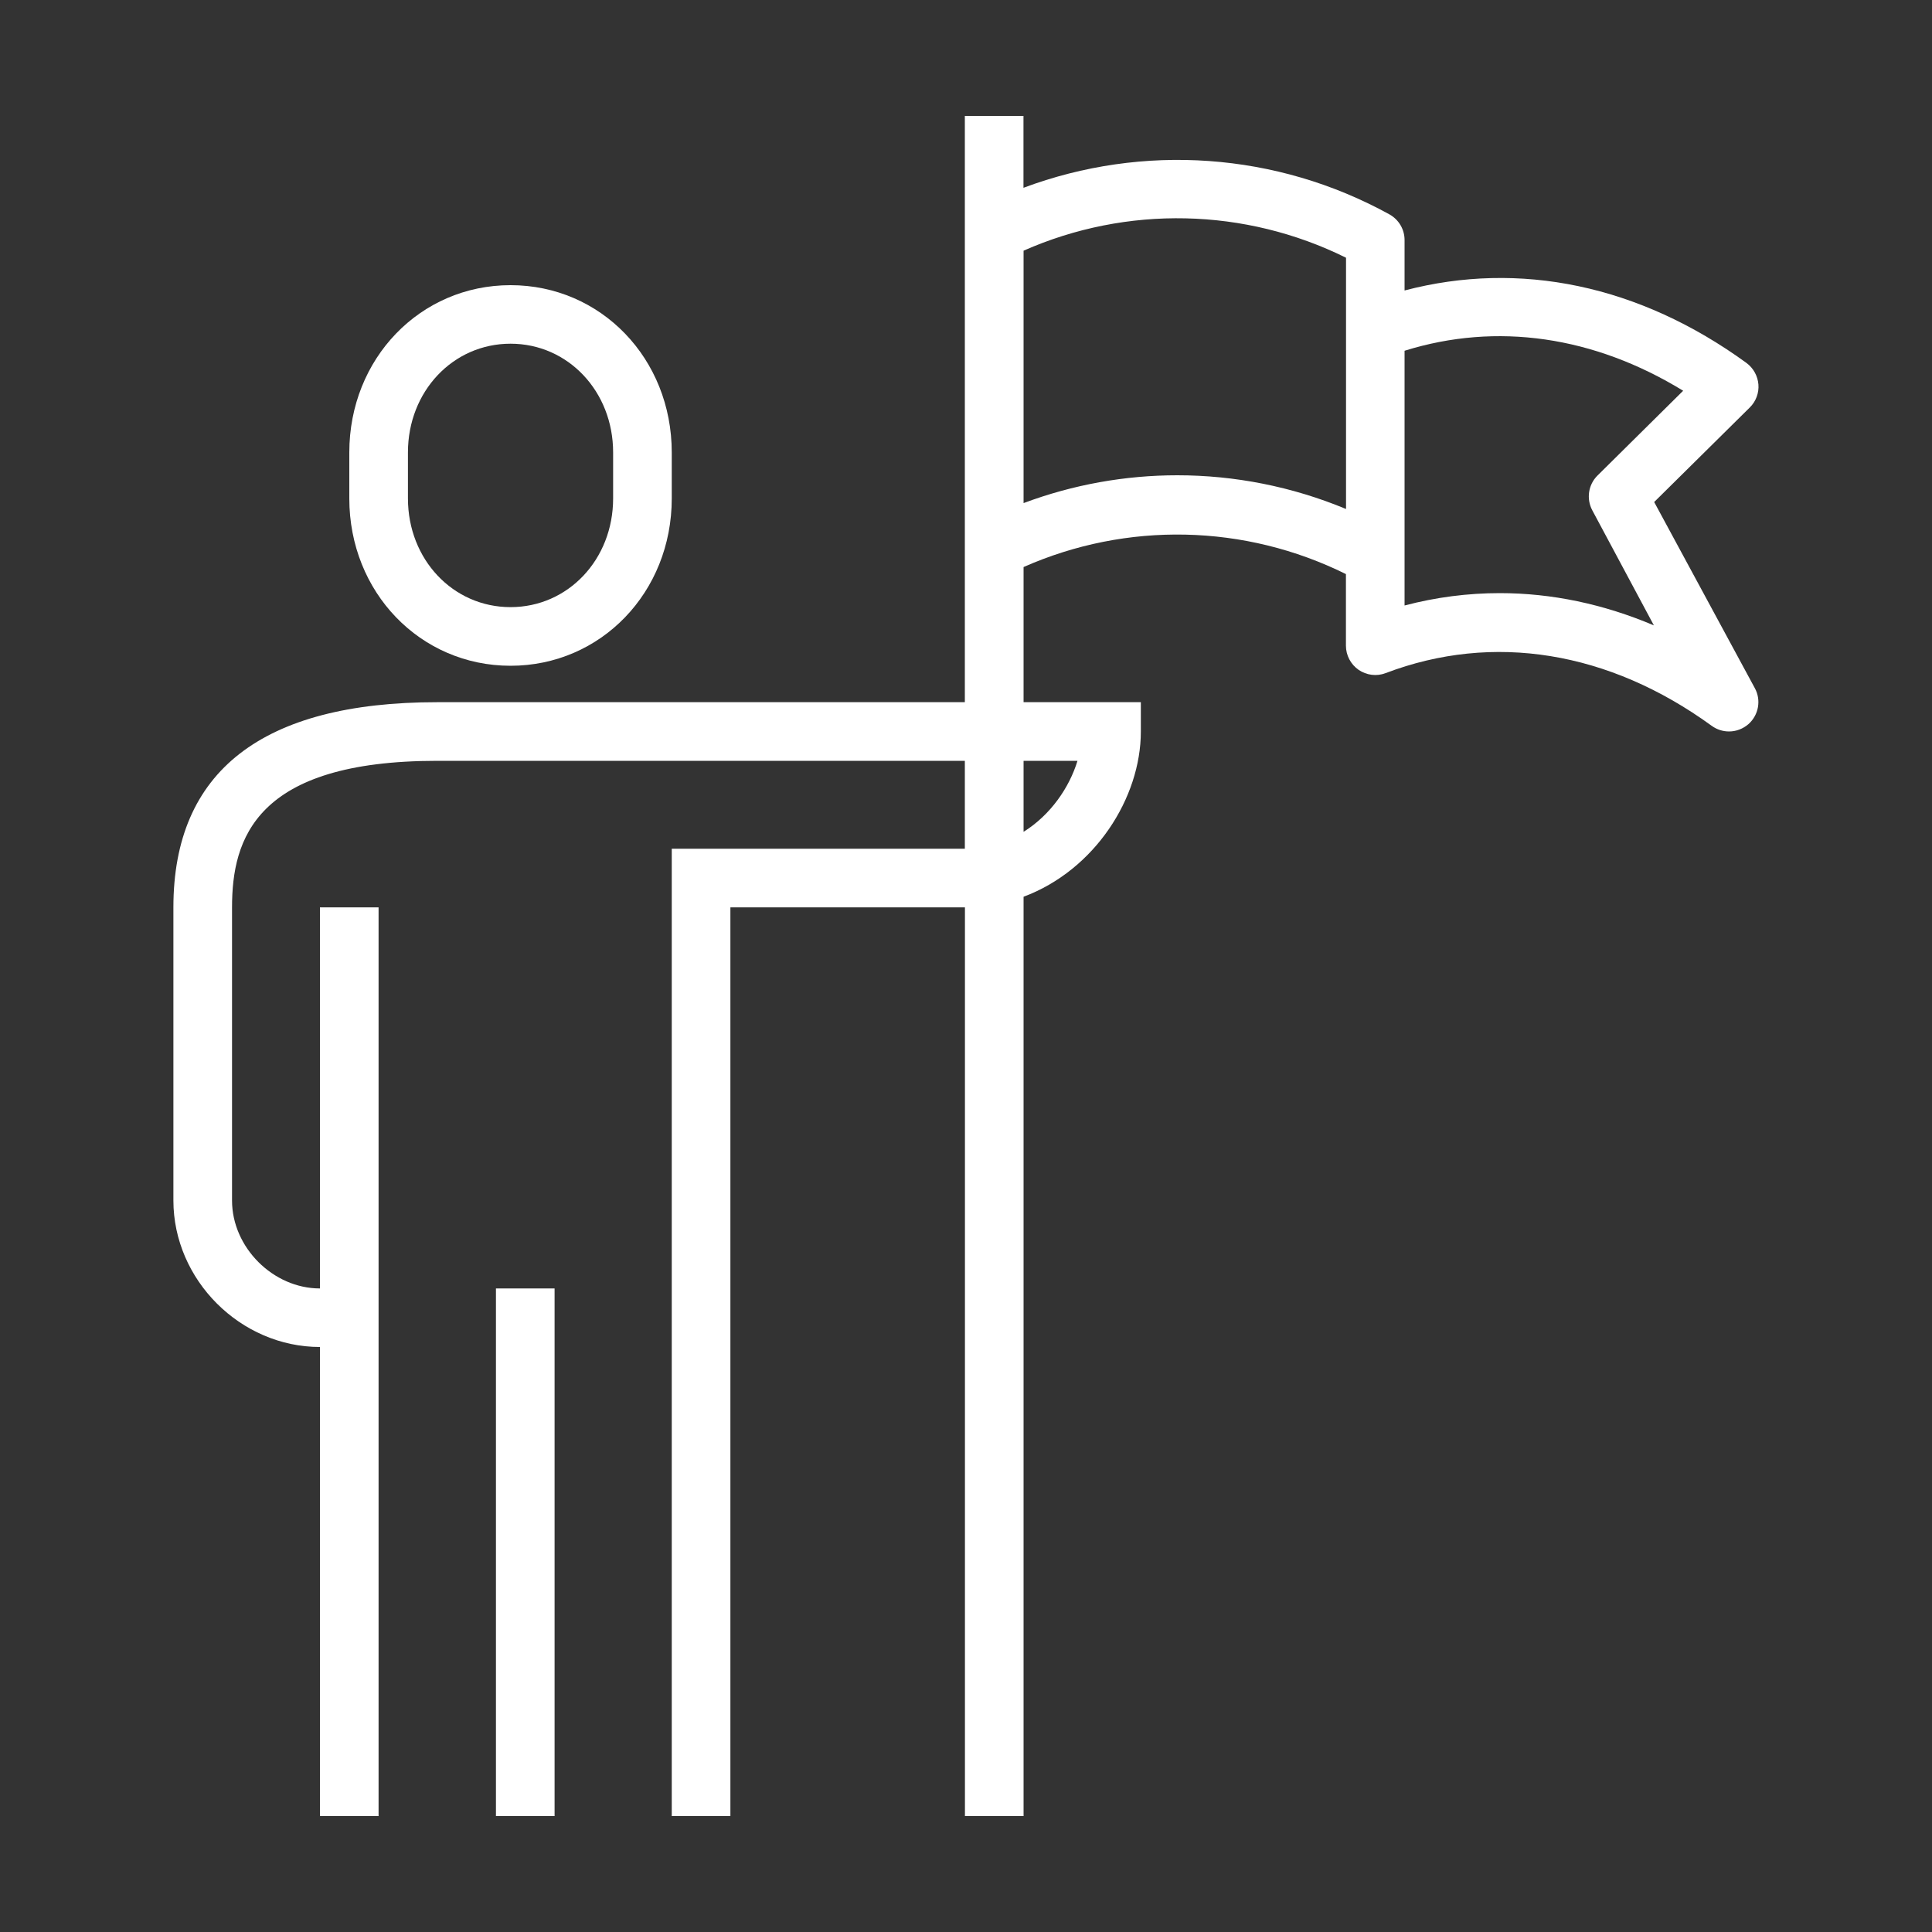
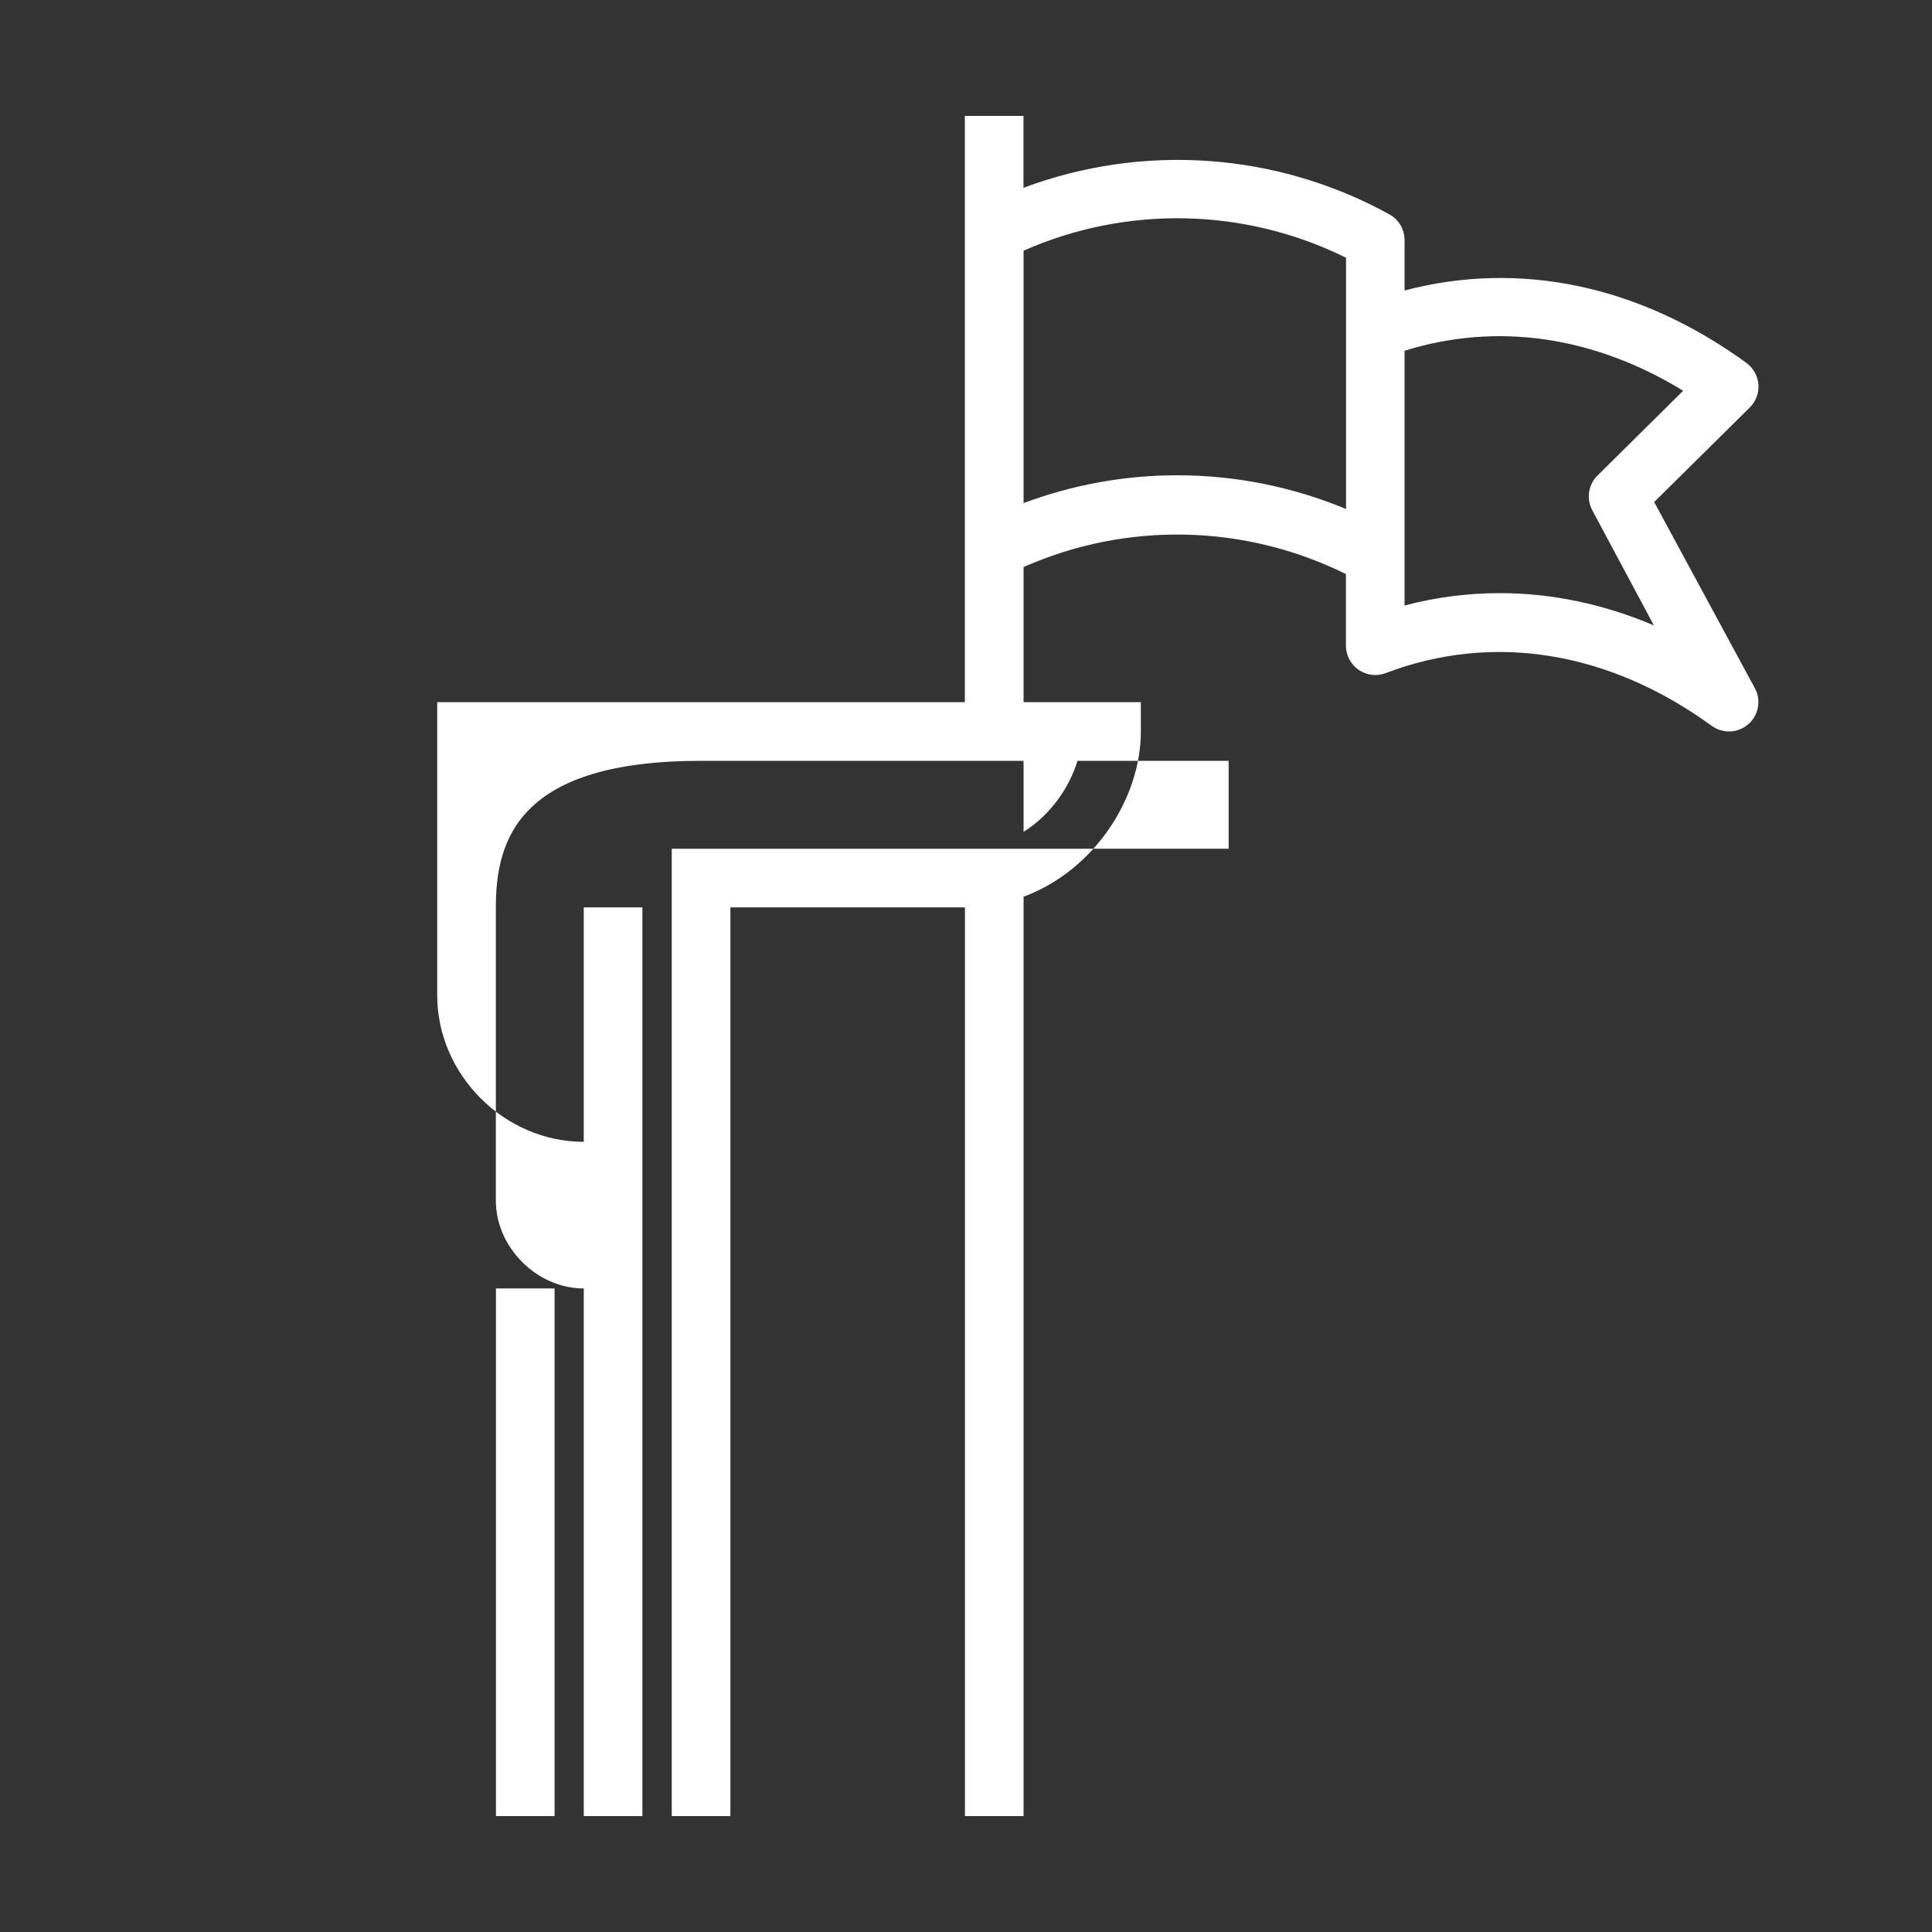
<svg xmlns="http://www.w3.org/2000/svg" version="1.1" id="Layer_1" x="0px" y="0px" viewBox="0 0 200 200" style="enable-background:new 0 0 200 200;" xml:space="preserve">
  <rect x="0" y="0" width="200" height="200" fill="#333333" stroke="none" />
  <style type="text/css">
	.st0{fill:#FFFFFF;}
</style>
  <g>
-     <path class="st0" d="M171.24,51.97l9.9-9.79c0.63-0.62,0.96-1.5,0.89-2.38s-0.52-1.7-1.24-2.23c-11.08-8.06-23.49-10.63-35.39-7.5   v-5.22c0-1.11-0.6-2.12-1.57-2.66c-11.69-6.44-25.52-7.37-37.88-2.75V12h-6.07v12.02V56.7v15.99H45.26   c-18.12,0-27.31,7.15-27.31,21.24v30.34c0,8.23,6.95,15.17,15.17,15.17V188h6.07V93.93h-6.07v39.45c-4.85,0-9.1-4.25-9.1-9.1V93.93   c0-7.07,2.41-15.17,21.24-15.17h54.62v9.1H69.54V188h6.07V93.93h24.28V188h6.07V92.83c7.37-2.75,12.14-10.23,12.14-17.1v-3.04   h-12.14V58.7c10.69-4.73,22.9-4.46,33.37,0.73v7.41c0,0.99,0.49,1.93,1.31,2.5c0.82,0.56,1.87,0.7,2.8,0.34   c11.13-4.23,23.11-2.28,33.76,5.46c0.54,0.39,1.16,0.58,1.79,0.58c0.72,0,1.43-0.26,2.01-0.76c1.06-0.94,1.34-2.5,0.65-3.74   L171.24,51.97z M111.54,78.76c-0.84,2.76-2.78,5.6-5.58,7.35v-7.35H111.54z M121.87,49.2c-5.39,0-10.78,0.96-15.91,2.88V25.95   c10.68-4.72,22.92-4.45,33.38,0.73v7.49v18.52C133.76,50.37,127.82,49.2,121.87,49.2z M155.26,61.4c-3.3,0-6.6,0.42-9.86,1.28   v-5.17v-21.2c9.54-2.98,19.6-1.52,28.84,4.14l-8.87,8.78c-0.95,0.94-1.17,2.4-0.54,3.59l6.38,11.92   C166,62.53,160.63,61.4,155.26,61.4z" />
-     <path class="st0" d="M52.85,68.92c9.35,0,16.69-7.6,16.69-17.32v-4.76c0-9.72-7.33-17.32-16.69-17.32s-16.69,7.6-16.69,17.32v4.76   C36.16,61.31,43.5,68.92,52.85,68.92z M42.23,46.83c0-6.31,4.66-11.25,10.62-11.25s10.62,4.95,10.62,11.25v4.77   c0,6.31-4.66,11.25-10.62,11.25S42.23,57.91,42.23,51.6V46.83z" />
+     <path class="st0" d="M171.24,51.97l9.9-9.79c0.63-0.62,0.96-1.5,0.89-2.38s-0.52-1.7-1.24-2.23c-11.08-8.06-23.49-10.63-35.39-7.5   v-5.22c0-1.11-0.6-2.12-1.57-2.66c-11.69-6.44-25.52-7.37-37.88-2.75V12h-6.07v12.02V56.7v15.99H45.26   v30.34c0,8.23,6.95,15.17,15.17,15.17V188h6.07V93.93h-6.07v39.45c-4.85,0-9.1-4.25-9.1-9.1V93.93   c0-7.07,2.41-15.17,21.24-15.17h54.62v9.1H69.54V188h6.07V93.93h24.28V188h6.07V92.83c7.37-2.75,12.14-10.23,12.14-17.1v-3.04   h-12.14V58.7c10.69-4.73,22.9-4.46,33.37,0.73v7.41c0,0.99,0.49,1.93,1.31,2.5c0.82,0.56,1.87,0.7,2.8,0.34   c11.13-4.23,23.11-2.28,33.76,5.46c0.54,0.39,1.16,0.58,1.79,0.58c0.72,0,1.43-0.26,2.01-0.76c1.06-0.94,1.34-2.5,0.65-3.74   L171.24,51.97z M111.54,78.76c-0.84,2.76-2.78,5.6-5.58,7.35v-7.35H111.54z M121.87,49.2c-5.39,0-10.78,0.96-15.91,2.88V25.95   c10.68-4.72,22.92-4.45,33.38,0.73v7.49v18.52C133.76,50.37,127.82,49.2,121.87,49.2z M155.26,61.4c-3.3,0-6.6,0.42-9.86,1.28   v-5.17v-21.2c9.54-2.98,19.6-1.52,28.84,4.14l-8.87,8.78c-0.95,0.94-1.17,2.4-0.54,3.59l6.38,11.92   C166,62.53,160.63,61.4,155.26,61.4z" />
    <rect x="51.34" y="133.38" class="st0" width="6.07" height="54.62" />
  </g>
</svg>